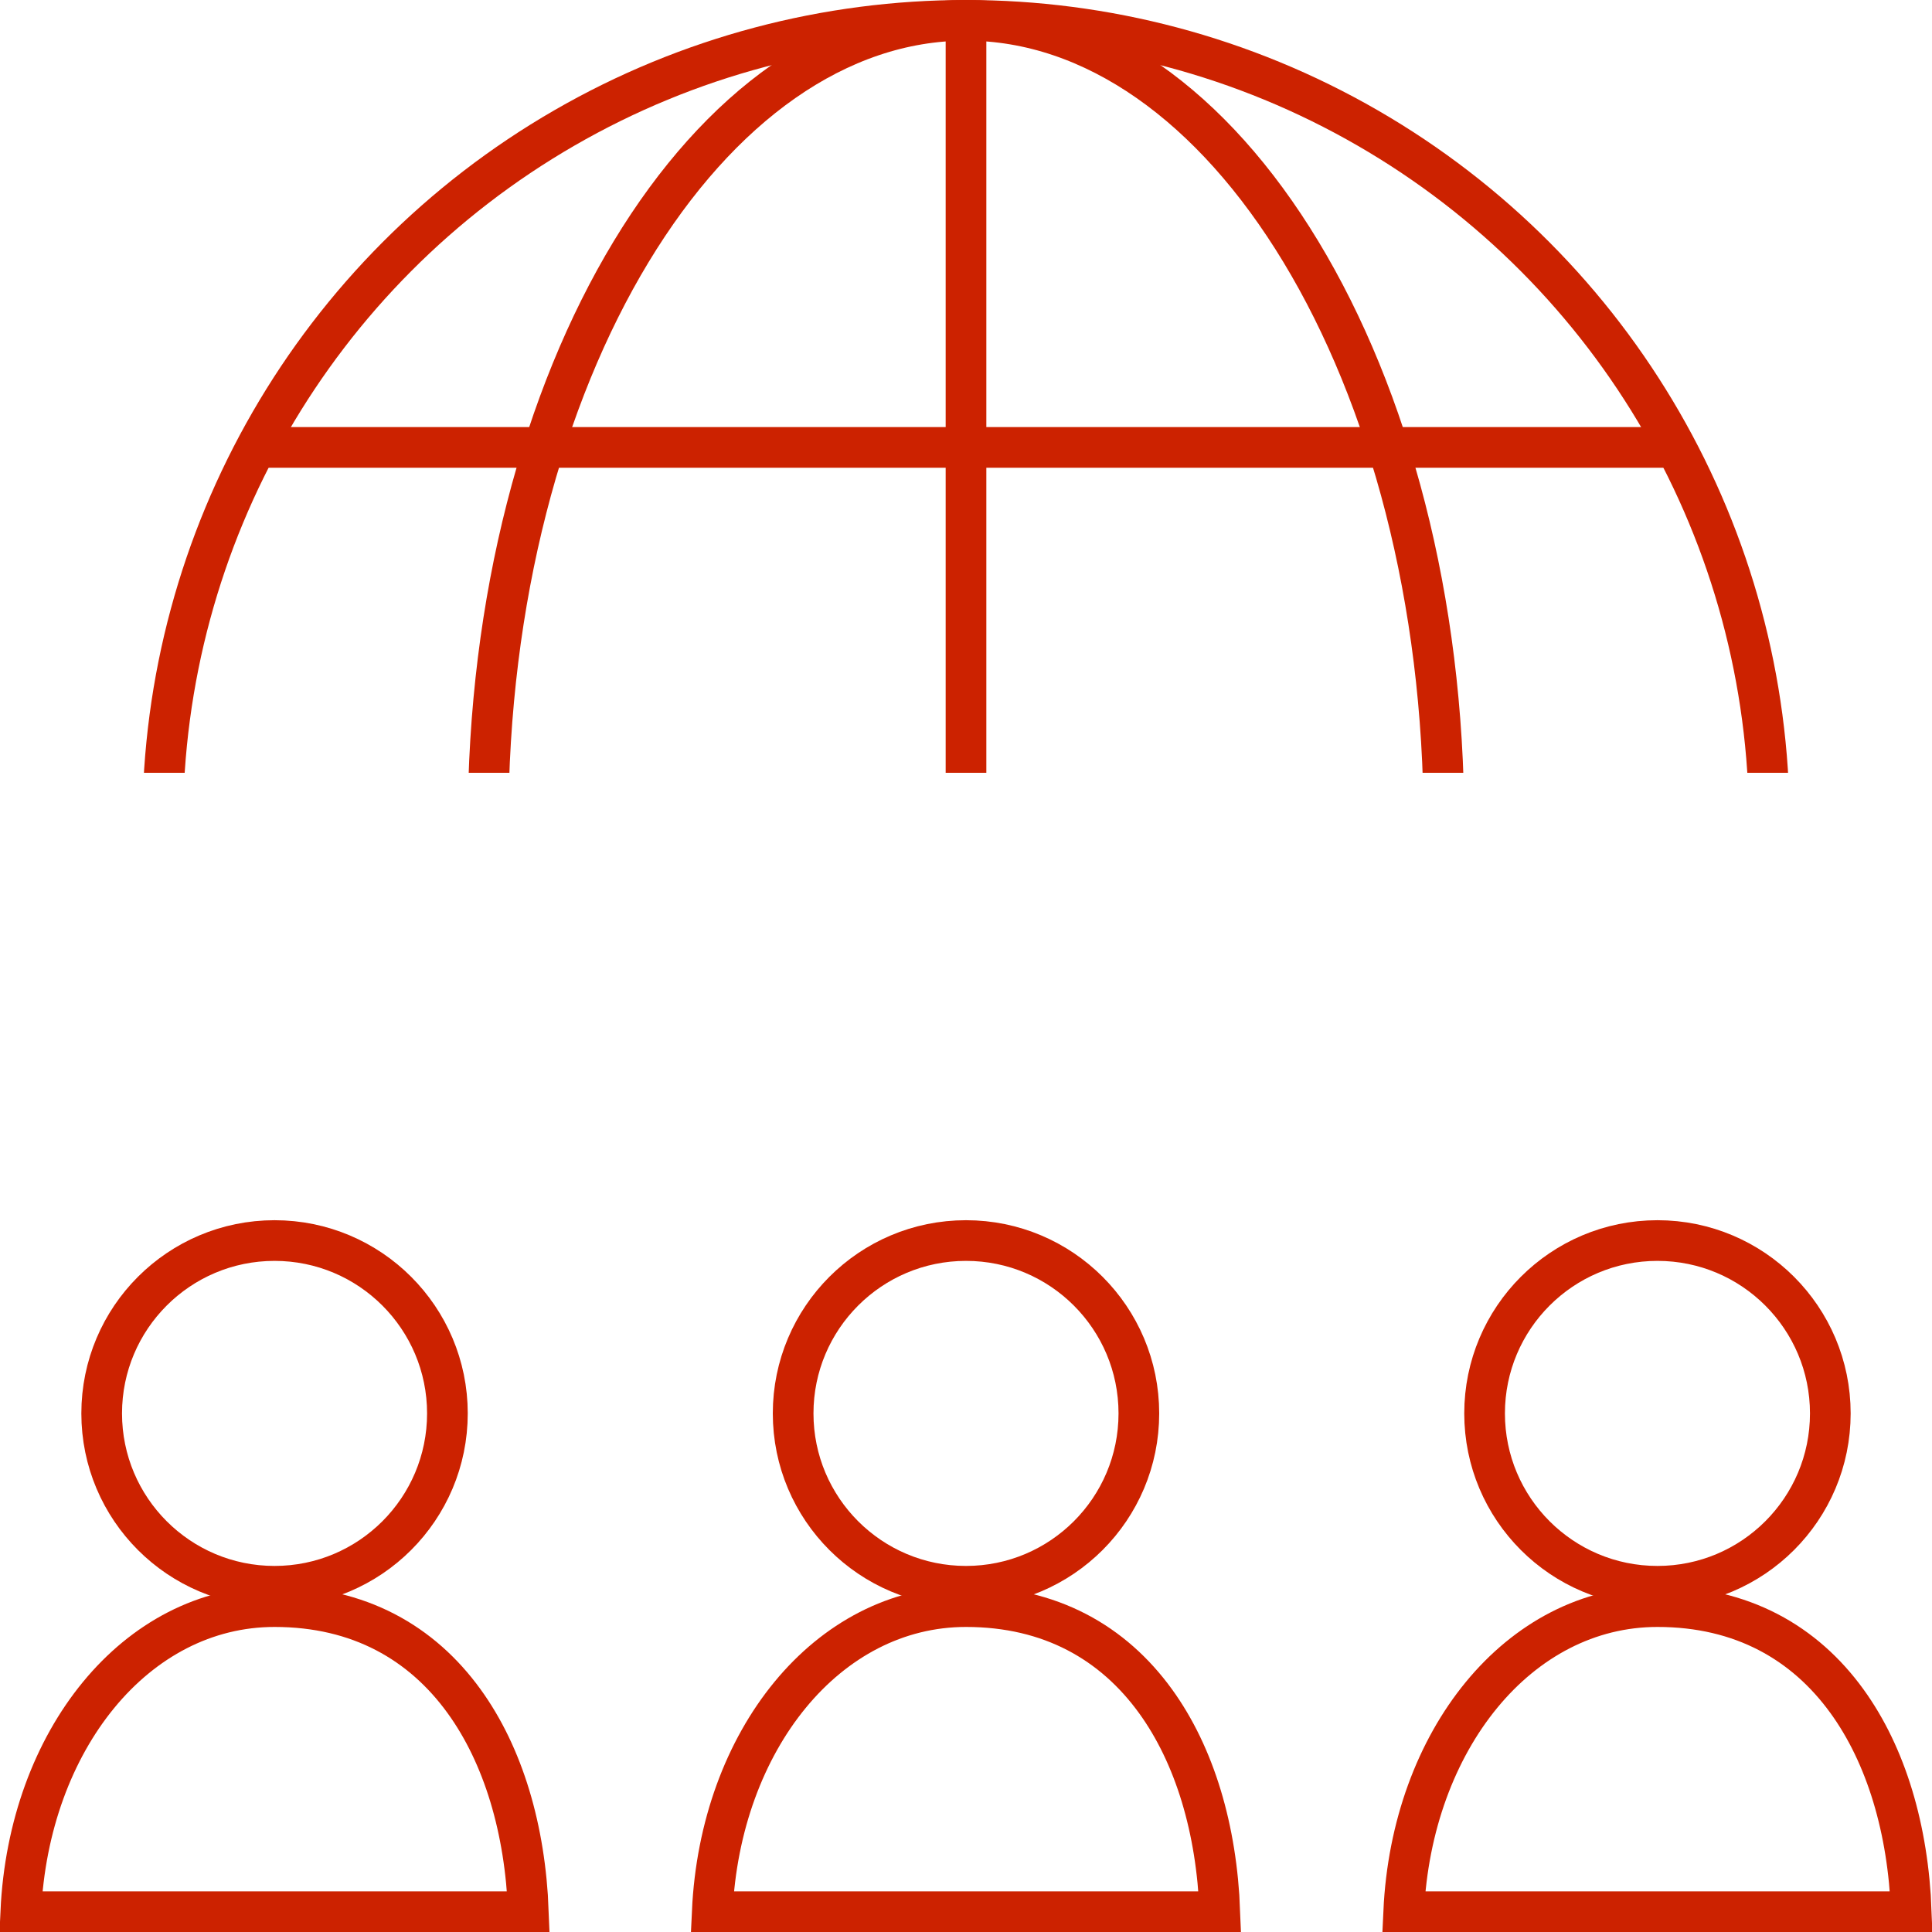
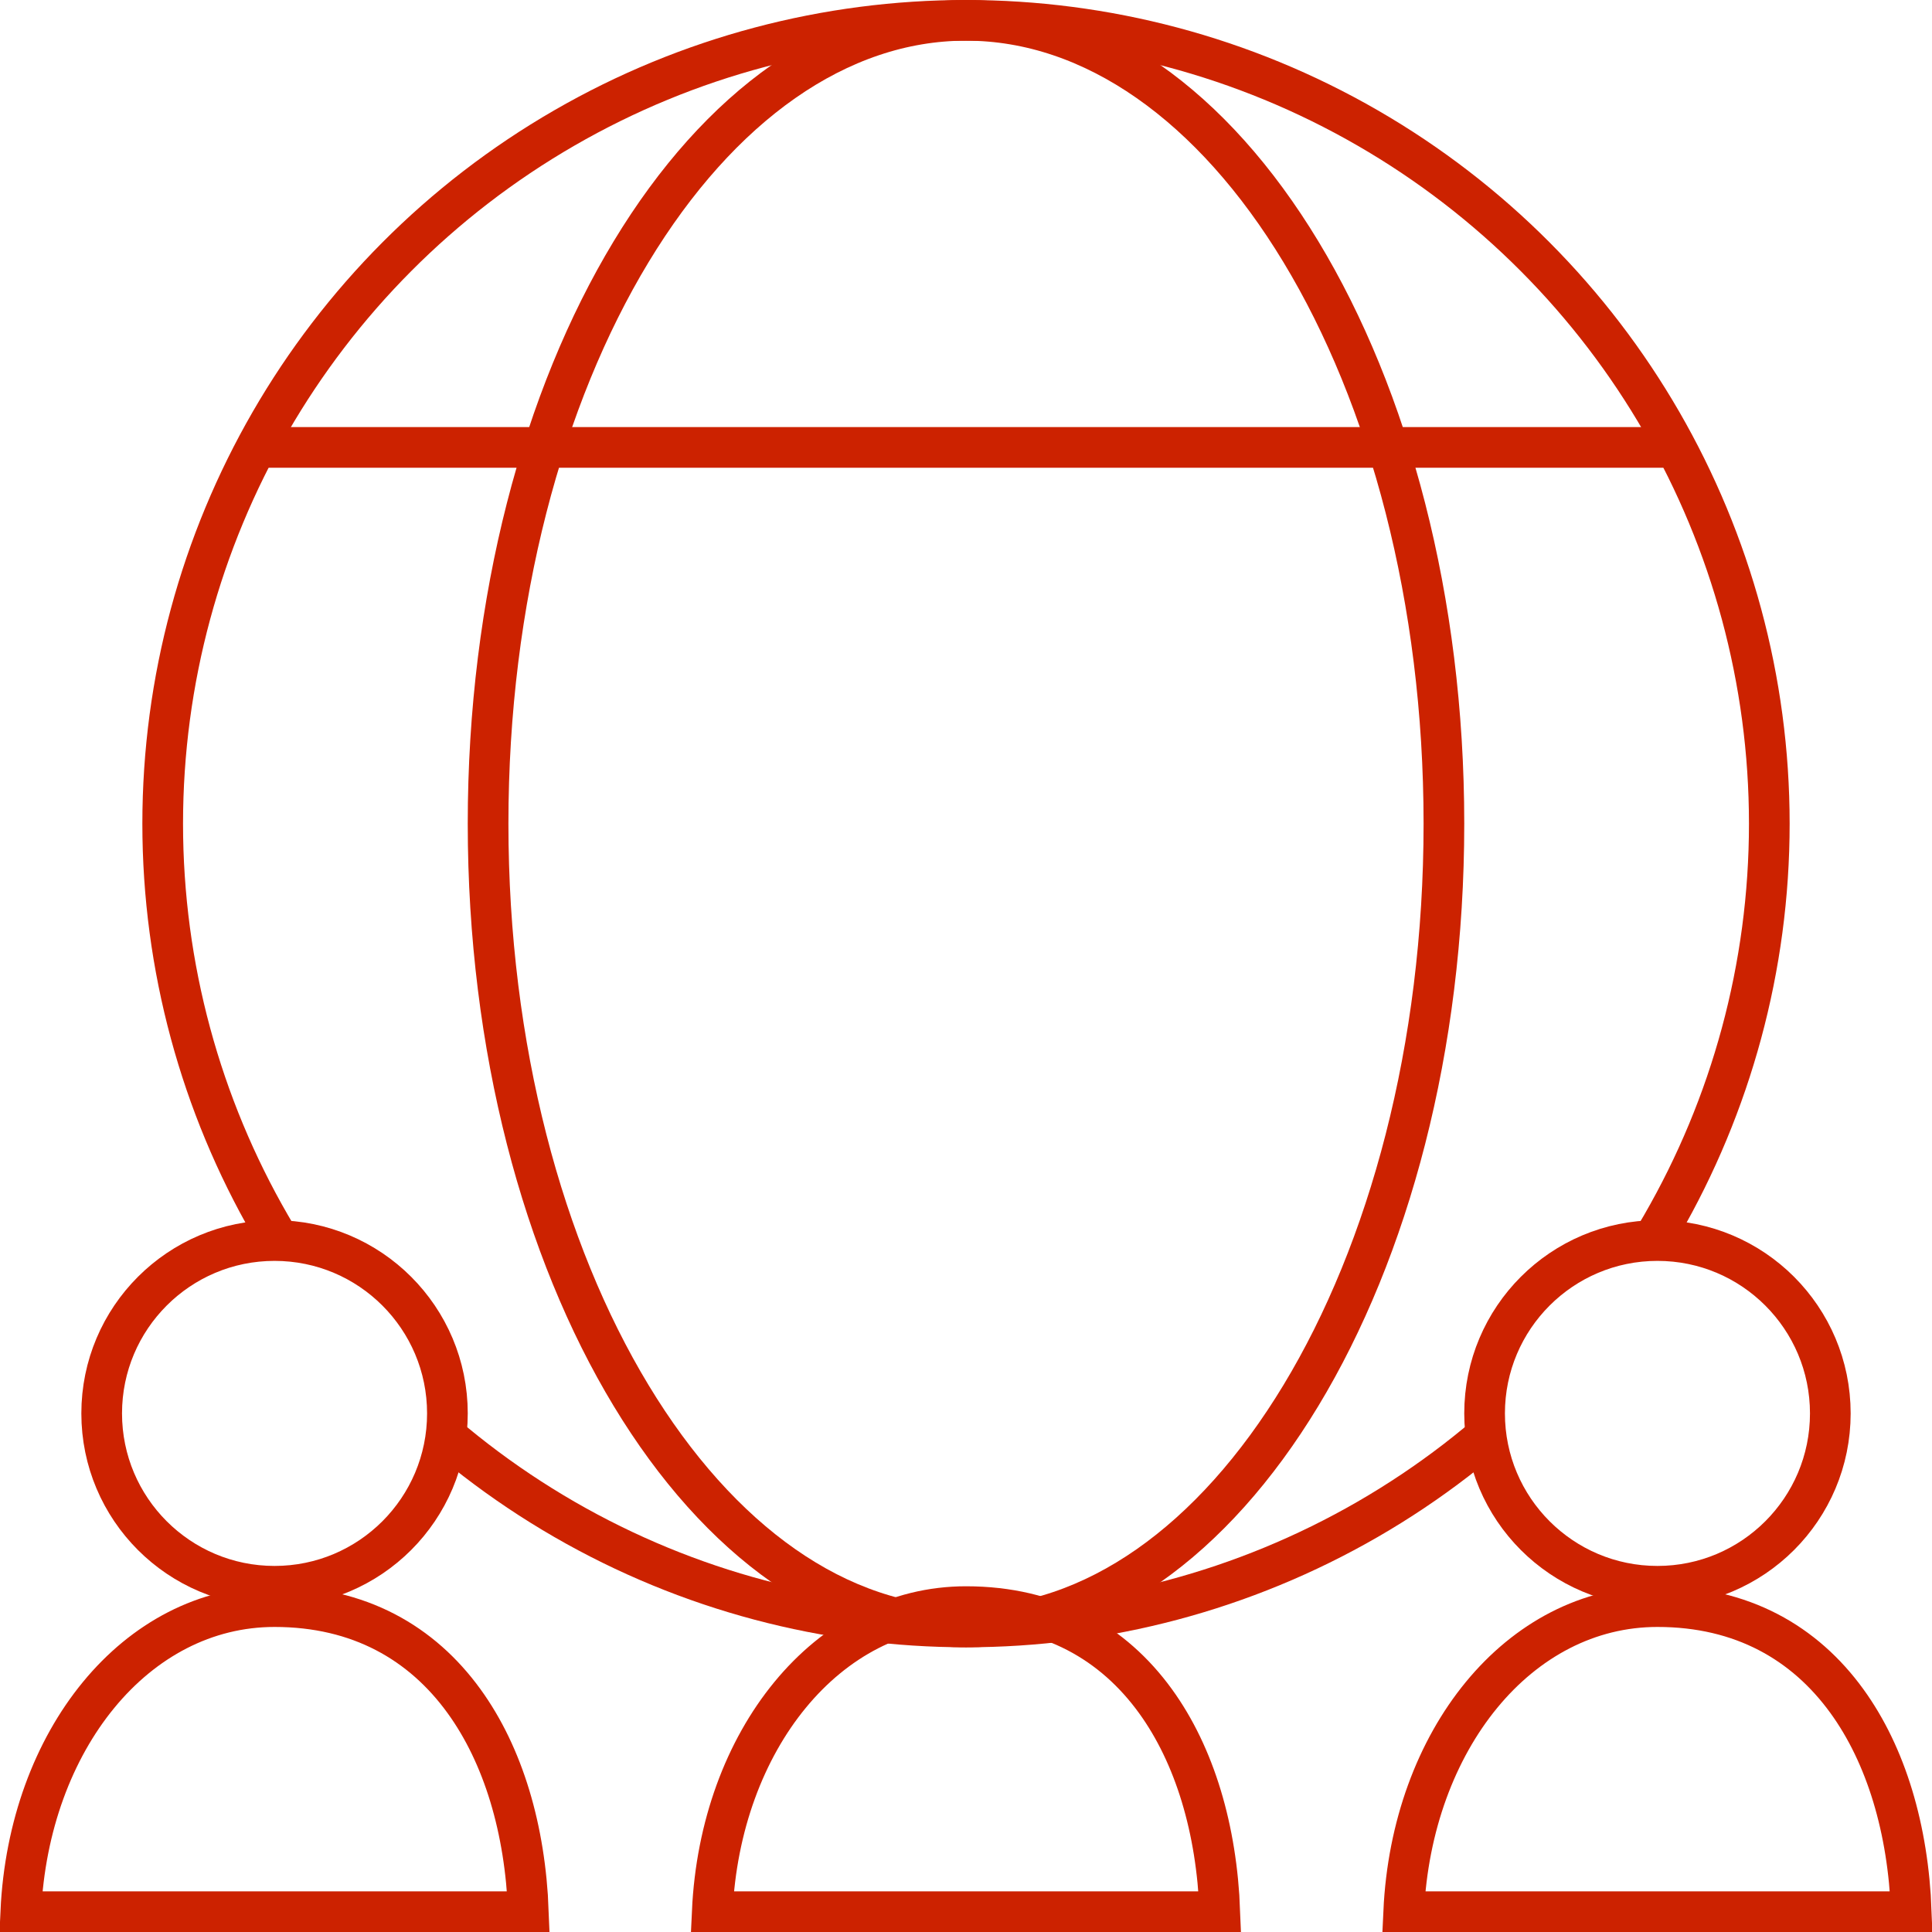
<svg xmlns="http://www.w3.org/2000/svg" width="95" height="95" viewBox="0 0 95 95" fill="none">
  <rect width="95" height="95" fill="white" />
  <circle cx="47.5" cy="40.5" r="39.5" fill="white" stroke="#CC2200" stroke-width="2" />
  <path d="M24 40.5C24 51.532 26.707 61.472 31.032 68.62C35.367 75.787 41.22 80 47.5 80C53.78 80 59.633 75.787 63.968 68.62C68.293 61.472 71 51.532 71 40.5C71 29.468 68.293 19.528 63.968 12.38C59.633 5.213 53.78 1 47.5 1C41.22 1 35.367 5.213 31.032 12.38C26.707 19.528 24 29.468 24 40.5Z" stroke="#CC2200" stroke-width="2" />
  <rect x="-0.5" y="0.5" width="68" height="1" transform="matrix(-1 0 0 1 81 21)" fill="#B20C58" stroke="#CC2200" />
-   <rect x="47" y="2" width="1" height="38" stroke="#CC2200" />
-   <rect y="38" width="95" height="57" fill="white" />
-   <path d="M56 69.5C56 74.194 52.194 78 47.5 78C42.806 78 39 74.194 39 69.5C39 64.806 42.806 61 47.5 61C52.194 61 56 64.806 56 69.5Z" fill="white" stroke="#CC2200" stroke-width="2" />
  <path d="M35.023 94C35.411 85.59 40.672 79 47.5 79C51.668 79 54.747 80.793 56.815 83.646C58.751 86.315 59.829 89.957 59.981 94H35.023Z" stroke="#CC2200" stroke-width="2" />
  <path d="M90 69.5C90 74.194 86.194 78 81.5 78C76.806 78 73 74.194 73 69.5C73 64.806 76.806 61 81.5 61C86.194 61 90 64.806 90 69.5Z" fill="white" stroke="#CC2200" stroke-width="2" />
  <path d="M69.023 94C69.411 85.59 74.672 79 81.5 79C85.668 79 88.747 80.793 90.815 83.646C92.751 86.315 93.829 89.957 93.981 94H69.023Z" stroke="#CC2200" stroke-width="2" />
  <path d="M22 69.5C22 74.194 18.194 78 13.5 78C8.806 78 5 74.194 5 69.5C5 64.806 8.806 61 13.5 61C18.194 61 22 64.806 22 69.5Z" fill="white" stroke="#CC2200" stroke-width="2" />
  <path d="M1.023 94C1.411 85.59 6.673 79 13.5 79C17.668 79 20.747 80.793 22.815 83.646C24.751 86.315 25.829 89.957 25.981 94H1.023Z" stroke="#CC2200" stroke-width="2" />
  <mask id="path-12-inside-1" fill="white">
    <rect y="38" width="27" height="18" rx="1" />
  </mask>
  <rect y="38" width="27" height="18" rx="1" stroke="#8C1700" stroke-width="4" mask="url(#path-12-inside-1)" />
  <mask id="path-13-inside-2" fill="white">
-     <rect x="34" y="38" width="27" height="18" rx="1" />
-   </mask>
+     </mask>
  <rect x="34" y="38" width="27" height="18" rx="1" stroke="#8C1700" stroke-width="4" mask="url(#path-13-inside-2)" />
  <mask id="path-14-inside-3" fill="white">
    <rect x="68" y="38" width="27" height="18" rx="1" />
  </mask>
  <rect x="68" y="38" width="27" height="18" rx="1" stroke="#8C1700" stroke-width="4" mask="url(#path-14-inside-3)" />
</svg>